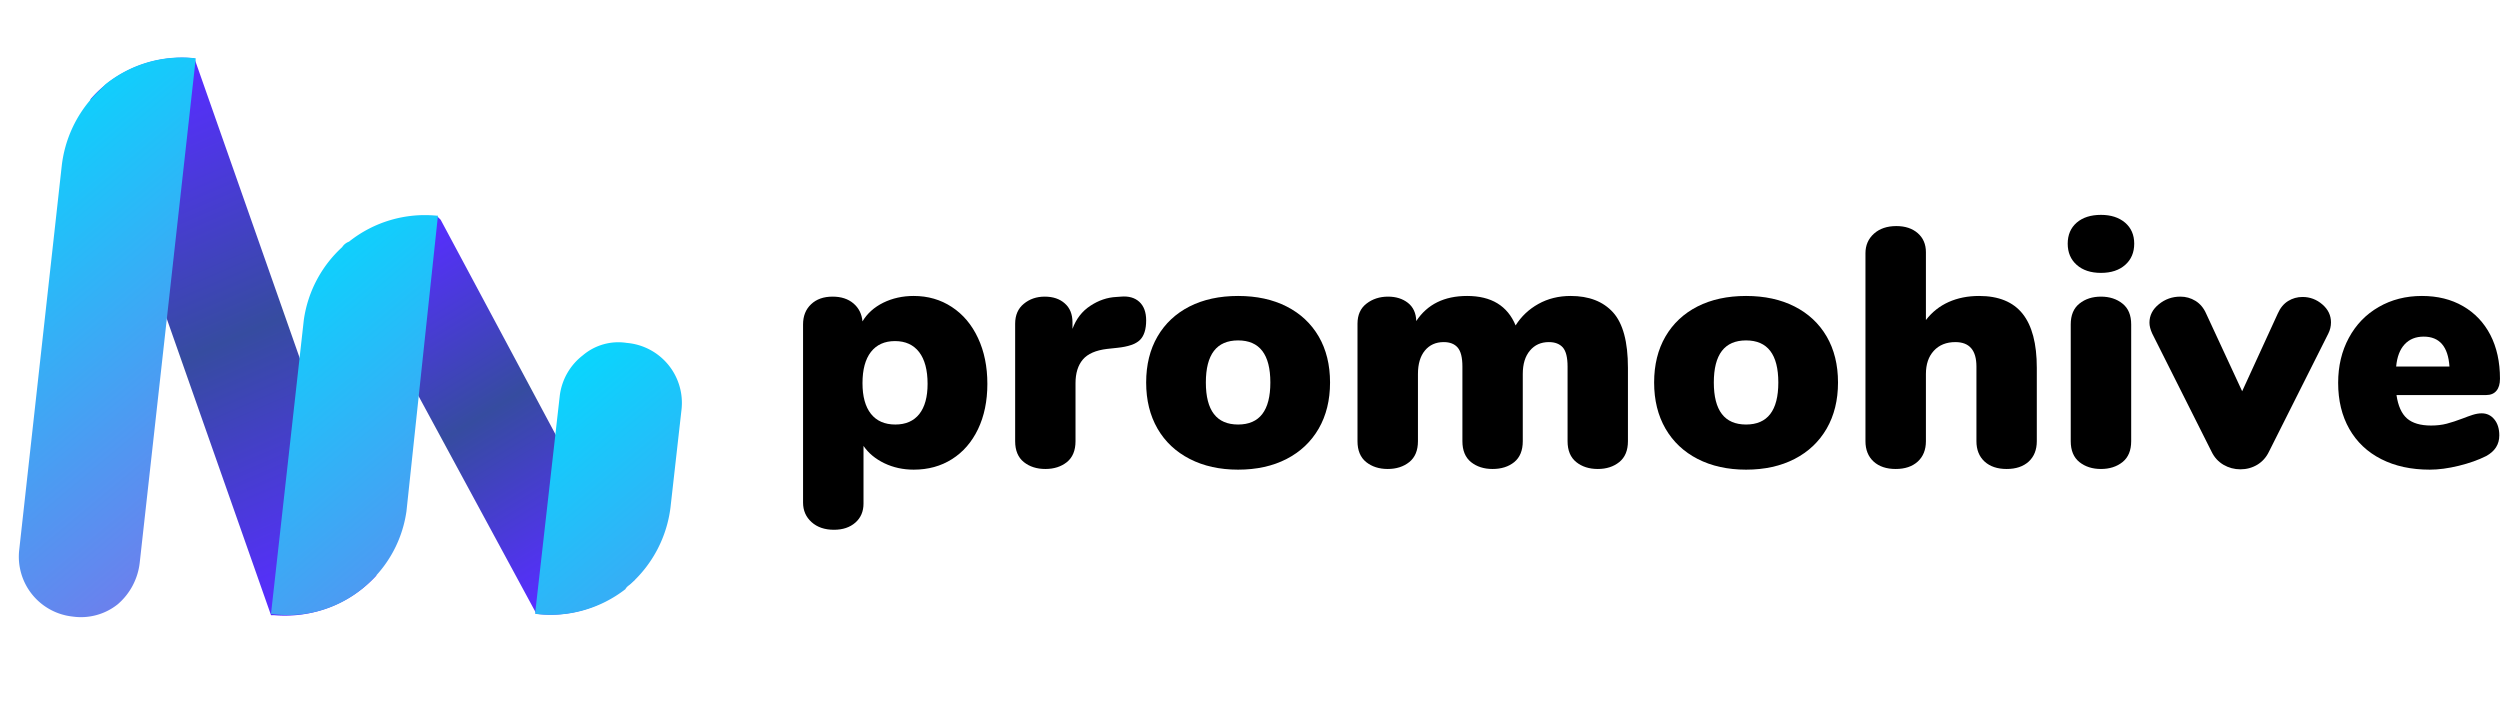
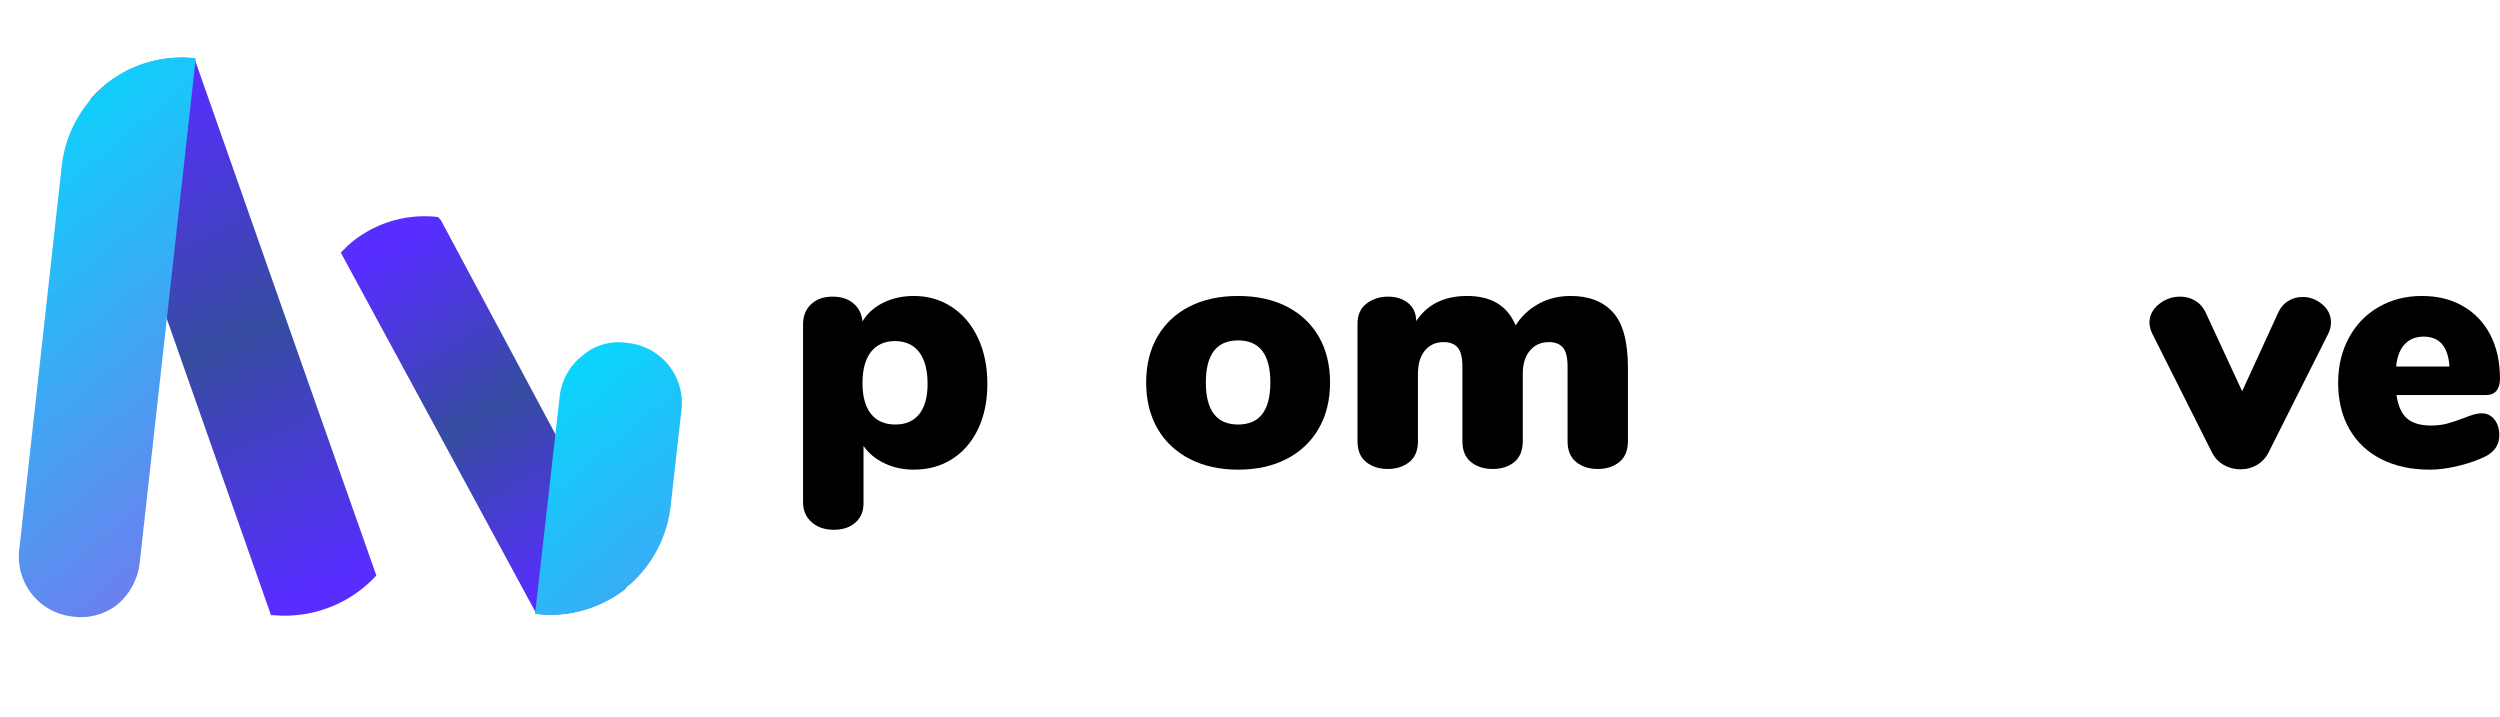
<svg xmlns="http://www.w3.org/2000/svg" version="1.1" xml:space="preserve" viewBox="93.02 207.45 296.92 85.11">
  <desc>Created with Fabric.js 3.6.3</desc>
  <defs>
</defs>
  <g transform="matrix(1.625 0 0 1.625 136.989 250)">
    <g style="">
      <g transform="matrix(1 0 0 1 0 -6.222)" clip-path="url(#CLIPPATH_11694)">
        <clipPath id="CLIPPATH_11694">
          <rect transform="matrix(1 0 0 1 0 6.222)" x="-27.05" y="-26.178" rx="0" ry="0" width="54.1" height="52.357" />
        </clipPath>
        <g style="">
          <g transform="matrix(1 0 0 1 -10 4.645)">
            <linearGradient id="SVGID_11689" gradientUnits="userSpaceOnUse" gradientTransform="matrix(-0.12 1.09 -1.02 -0.11 69.25 13.09)" x1="11.4" y1="56.31" x2="42.5" y2="39.79">
              <stop offset="0%" style="stop-color:rgb(87,46,255);stop-opacity: 1" />
              <stop offset="50%" style="stop-color:rgb(54,76,160);stop-opacity: 1" />
              <stop offset="100%" style="stop-color:rgb(87,46,255);stop-opacity: 1" />
            </linearGradient>
            <path style="stroke: none; stroke-width: 1; stroke-dasharray: none; stroke-linecap: butt; stroke-dashoffset: 0; stroke-linejoin: miter; stroke-miterlimit: 4; fill: url(#SVGID_11689); fill-rule: nonzero; opacity: 1;" transform=" translate(-17.05, -37.045)" d="M 20 57.4 h -0.2 L 12.1 35.5 L 6.6 19.7 a 7.6 7.6 0 0 1 0.9 -0.9 a 8.9 8.9 0 0 1 6.7 -2.1 L 22 38.9 l 5.5 15.6 A 9.1 9.1 0 0 1 20 57.4 Z" stroke-linecap="round" />
          </g>
          <g transform="matrix(1 0 0 1 -19.216 4.692)">
            <linearGradient id="SVGID_11690" gradientUnits="userSpaceOnUse" gradientTransform="matrix(1 0 0 1 1.369 16.64)" x1="0" y1="0" x2="54.1" y2="64.8">
              <stop offset="0%" style="stop-color:rgb(0,221,255);stop-opacity: 1" />
              <stop offset="100%" style="stop-color:rgb(255,0,212);stop-opacity: 1" />
            </linearGradient>
            <path style="stroke: none; stroke-width: 1; stroke-dasharray: none; stroke-linecap: butt; stroke-dashoffset: 0; stroke-linejoin: miter; stroke-miterlimit: 4; fill: url(#SVGID_11690); fill-rule: nonzero; opacity: 1;" transform=" translate(-7.834, -37.092)" d="M 5.3 57.5 a 4.4 4.4 0 0 1 -3.9 -4.9 l 3.1 -28 a 9 9 0 0 1 2.4 -5.2 l 0.8 -0.8 a 8.9 8.9 0 0 1 6.6 -1.9 L 10.2 53.6 a 4.7 4.7 0 0 1 -1.6 3 A 4.3 4.3 0 0 1 5.3 57.5 Z" stroke-linecap="round" />
          </g>
          <g transform="matrix(1 0 0 1 8.6 10.403)">
            <linearGradient id="SVGID_11691" gradientUnits="userSpaceOnUse" gradientTransform="matrix(-0.12 1.11 -1.06 -0.12 69.45 12.05)" x1="20.54" y1="35.95" x2="40.62" y2="20.96">
              <stop offset="0%" style="stop-color:rgb(87,46,255);stop-opacity: 1" />
              <stop offset="50%" style="stop-color:rgb(54,76,160);stop-opacity: 1" />
              <stop offset="100%" style="stop-color:rgb(87,46,255);stop-opacity: 1" />
            </linearGradient>
            <path style="stroke: none; stroke-width: 1; stroke-dasharray: none; stroke-linecap: butt; stroke-dashoffset: 0; stroke-linejoin: miter; stroke-miterlimit: 4; fill: url(#SVGID_11691); fill-rule: nonzero; opacity: 1;" transform=" translate(-35.65, -42.803)" d="M 39.2 57.3 L 30.7 41.6 L 24.9 30.9 l 0.5 -0.5 A 8.4 8.4 0 0 1 32 28.3 l 0.2 0.2 l 8.4 15.7 l 5.8 10.6 l -0.5 0.4 A 8.5 8.5 0 0 1 39.2 57.3 Z" stroke-linecap="round" />
          </g>
          <g transform="matrix(1 0 0 1 17.415 15.013)">
            <linearGradient id="SVGID_11692" gradientUnits="userSpaceOnUse" gradientTransform="matrix(1 0 0 1 39.1 37.452)" x1="0" y1="0" x2="54.1" y2="64.8">
              <stop offset="0%" style="stop-color:rgb(0,221,255);stop-opacity: 1" />
              <stop offset="100%" style="stop-color:rgb(255,0,212);stop-opacity: 1" />
            </linearGradient>
            <path style="stroke: none; stroke-width: 1; stroke-dasharray: none; stroke-linecap: butt; stroke-dashoffset: 0; stroke-linejoin: miter; stroke-miterlimit: 4; fill: url(#SVGID_11692); fill-rule: nonzero; opacity: 1;" transform=" translate(-44.465, -47.413)" d="M 39.1 57.3 l 1.8 -15.9 a 4.4 4.4 0 0 1 1.7 -3 a 4 4 0 0 1 3.2 -0.9 a 4.4 4.4 0 0 1 4 4.9 L 49 49.5 a 9 9 0 0 1 -2.9 5.6 c -0.1 0.1 -0.3 0.2 -0.4 0.4 A 8.9 8.9 0 0 1 39.1 57.3 Z" stroke-linecap="round" />
          </g>
          <g transform="matrix(1 0 0 1 -1.15 10.375)">
            <linearGradient id="SVGID_11693" gradientUnits="userSpaceOnUse" gradientTransform="matrix(1 0 0 1 19.8 28.159)" x1="0" y1="0" x2="54.1" y2="64.8">
              <stop offset="0%" style="stop-color:rgb(0,221,255);stop-opacity: 1" />
              <stop offset="100%" style="stop-color:rgb(255,0,212);stop-opacity: 1" />
            </linearGradient>
-             <path style="stroke: none; stroke-width: 1; stroke-dasharray: none; stroke-linecap: butt; stroke-dashoffset: 0; stroke-linejoin: miter; stroke-miterlimit: 4; fill: url(#SVGID_11693); fill-rule: nonzero; opacity: 1;" transform=" translate(-25.9, -42.775)" d="M 19.8 57.3 l 2.4 -21.5 A 8.9 8.9 0 0 1 25 30.5 a 1 1 0 0 1 0.5 -0.4 a 8.9 8.9 0 0 1 6.4 -1.9 H 32 L 29.7 49.8 a 8.8 8.8 0 0 1 -2.5 5 A 8.6 8.6 0 0 1 19.8 57.3 Z" stroke-linecap="round" />
          </g>
        </g>
      </g>
    </g>
  </g>
  <g transform="matrix(1 0 0 1 288.707 250.25)" style="">
    <path fill="#000000" opacity="1" d="M-87.17-7.65Q-84.63-7.65-82.64-6.34Q-80.64-5.03-79.53-2.65Q-78.42-0.28-78.42 2.79L-78.42 2.79Q-78.42 5.85-79.53 8.17Q-80.64 10.48-82.62 11.73Q-84.59 12.98-87.17 12.98L-87.17 12.98Q-89.06 12.98-90.65 12.22Q-92.25 11.45-93.13 10.16L-93.13 10.16L-93.13 17.01Q-93.13 18.42-94.10 19.27Q-95.07 20.12-96.64 20.12L-96.64 20.12Q-98.29 20.12-99.30 19.21Q-100.31 18.30-100.31 16.89L-100.31 16.89L-100.31-4.27Q-100.31-5.76-99.36-6.66Q-98.41-7.57-96.80-7.57L-96.80-7.57Q-95.27-7.57-94.32-6.76Q-93.38-5.96-93.25-4.63L-93.25-4.63Q-92.41-6.04-90.78-6.85Q-89.14-7.65-87.17-7.65L-87.17-7.65ZM-89.35 7.62Q-87.49 7.62-86.50 6.37Q-85.52 5.12-85.52 2.79L-85.52 2.79Q-85.52 0.33-86.52-0.98Q-87.53-2.29-89.39-2.29L-89.39-2.29Q-91.24-2.29-92.25-1.00Q-93.25 0.29-93.25 2.71L-93.25 2.71Q-93.25 5.08-92.25 6.35Q-91.24 7.62-89.35 7.62L-89.35 7.62Z" />
-     <path fill="#000000" opacity="1" d="M-62.55-7.57Q-61.18-7.69-60.37-6.95Q-59.56-6.20-59.56-4.75L-59.56-4.75Q-59.56-3.14-60.31-2.41Q-61.05-1.69-62.99-1.49L-62.99-1.49L-64.20-1.36Q-66.21-1.12-67.08-0.10Q-67.95 0.93-67.95 2.71L-67.95 2.71L-67.95 9.60Q-67.95 11.25-68.97 12.08Q-70.00 12.90-71.53 12.90L-71.53 12.90Q-73.06 12.90-74.09 12.08Q-75.12 11.25-75.12 9.60L-75.12 9.60L-75.12-4.35Q-75.12-5.88-74.09-6.72Q-73.06-7.57-71.61-7.57L-71.61-7.57Q-70.12-7.57-69.22-6.76Q-68.31-5.96-68.31-4.51L-68.31-4.51L-68.31-3.74Q-67.66-5.52-66.19-6.48Q-64.72-7.45-63.11-7.53L-63.11-7.53L-62.55-7.57Z" />
    <path fill="#000000" opacity="1" d="M-48.64 12.98Q-51.91 12.98-54.38 11.71Q-56.86 10.44-58.21 8.11Q-59.56 5.77-59.56 2.63L-59.56 2.63Q-59.56-0.52-58.21-2.84Q-56.86-5.15-54.41-6.40Q-51.95-7.65-48.64-7.65L-48.64-7.65Q-45.34-7.65-42.88-6.40Q-40.42-5.15-39.07-2.84Q-37.72-0.52-37.72 2.63L-37.72 2.63Q-37.72 5.77-39.07 8.11Q-40.42 10.44-42.88 11.71Q-45.34 12.98-48.64 12.98L-48.64 12.98ZM-48.64 7.62Q-44.81 7.62-44.81 2.63L-44.81 2.63Q-44.81-2.37-48.64-2.37L-48.64-2.37Q-52.47-2.37-52.47 2.63L-52.47 2.63Q-52.47 7.62-48.64 7.62L-48.64 7.62Z" />
    <path fill="#000000" opacity="1" d="M-9.15-7.65Q-5.88-7.65-4.11-5.70Q-2.34-3.74-2.34 0.89L-2.34 0.89L-2.34 9.60Q-2.34 11.25-3.37 12.08Q-4.39 12.90-5.92 12.90L-5.92 12.90Q-7.46 12.90-8.48 12.08Q-9.51 11.25-9.51 9.60L-9.51 9.60L-9.51 0.73Q-9.51-0.88-10.07-1.53Q-10.64-2.17-11.73-2.17L-11.73-2.17Q-13.14-2.17-13.98-1.16Q-14.83-0.16-14.83 1.62L-14.83 1.62L-14.83 9.60Q-14.83 11.25-15.84 12.08Q-16.85 12.90-18.42 12.90L-18.42 12.90Q-19.95 12.90-20.98 12.08Q-22.00 11.25-22.00 9.60L-22.00 9.60L-22.00 0.73Q-22.00-0.88-22.57-1.53Q-23.13-2.17-24.22-2.17L-24.22-2.17Q-25.63-2.17-26.46-1.16Q-27.28-0.16-27.28 1.62L-27.28 1.62L-27.28 9.60Q-27.28 11.25-28.31 12.08Q-29.34 12.90-30.87 12.90L-30.87 12.90Q-32.40 12.90-33.43 12.08Q-34.46 11.25-34.46 9.60L-34.46 9.60L-34.46-4.35Q-34.46-5.92-33.39-6.74Q-32.32-7.57-30.83-7.57L-30.83-7.57Q-29.42-7.57-28.47-6.83Q-27.52-6.08-27.48-4.67L-27.48-4.67Q-25.51-7.65-21.44-7.65L-21.44-7.65Q-17.13-7.65-15.68-4.15L-15.68-4.15Q-14.67-5.76-12.98-6.70Q-11.28-7.65-9.15-7.65L-9.15-7.65Z" />
-     <path fill="#000000" opacity="1" d="M11.69 12.98Q8.42 12.98 5.94 11.71Q3.47 10.44 2.12 8.11Q0.77 5.77 0.77 2.63L0.77 2.63Q0.77-0.52 2.12-2.84Q3.47-5.15 5.92-6.40Q8.38-7.65 11.69-7.65L11.69-7.65Q14.99-7.65 17.45-6.40Q19.91-5.15 21.26-2.84Q22.61-0.52 22.61 2.63L22.61 2.63Q22.61 5.77 21.26 8.11Q19.91 10.44 17.45 11.71Q14.99 12.98 11.69 12.98L11.69 12.98ZM11.69 7.62Q15.52 7.62 15.52 2.63L15.52 2.63Q15.52-2.37 11.69-2.37L11.69-2.37Q7.86-2.37 7.86 2.63L7.86 2.63Q7.86 7.62 11.69 7.62L11.69 7.62Z" />
-     <path fill="#000000" opacity="1" d="M39.37-7.65Q42.84-7.65 44.53-5.54Q46.22-3.42 46.22 0.89L46.22 0.89L46.22 9.60Q46.22 11.13 45.26 12.02Q44.29 12.90 42.64 12.90L42.64 12.90Q40.99 12.90 40.02 12.02Q39.05 11.13 39.05 9.60L39.05 9.60L39.05 0.73Q39.05-2.17 36.55-2.17L36.55-2.17Q34.94-2.17 33.99-1.14Q33.05-0.12 33.05 1.62L33.05 1.62L33.05 9.60Q33.05 11.13 32.08 12.02Q31.11 12.90 29.46 12.90L29.46 12.90Q27.81 12.90 26.84 12.02Q25.87 11.13 25.87 9.60L25.87 9.60L25.87-12.73Q25.87-14.14 26.88-15.05Q27.89-15.95 29.54-15.95L29.54-15.95Q31.11-15.95 32.08-15.11Q33.05-14.26 33.05-12.85L33.05-12.85L33.05-4.79Q34.13-6.20 35.75-6.93Q37.36-7.65 39.37-7.65L39.37-7.65Z" />
-     <path fill="#000000" opacity="1" d="M53.84 12.90Q52.31 12.90 51.28 12.08Q50.25 11.25 50.25 9.60L50.25 9.60L50.25-4.27Q50.25-5.92 51.28-6.74Q52.31-7.57 53.84-7.57L53.84-7.57Q55.37-7.57 56.40-6.74Q57.43-5.92 57.43-4.27L57.43-4.27L57.43 9.60Q57.43 11.25 56.40 12.08Q55.37 12.90 53.84 12.90L53.84 12.90ZM53.84-10.39Q52.03-10.39 50.96-11.34Q49.89-12.29 49.89-13.86L49.89-13.86Q49.89-15.43 50.96-16.36Q52.03-17.28 53.84-17.28L53.84-17.28Q55.61-17.28 56.70-16.36Q57.79-15.43 57.79-13.86L57.79-13.86Q57.79-12.29 56.72-11.34Q55.65-10.39 53.84-10.39L53.84-10.39Z" />
    <path fill="#000000" opacity="1" d="M74.84-5.56Q75.28-6.56 76.07-7.05Q76.85-7.53 77.78-7.53L77.78-7.53Q79.11-7.53 80.14-6.64Q81.16-5.76 81.16-4.51L81.16-4.51Q81.16-3.82 80.84-3.18L80.84-3.18L73.79 10.85Q73.31 11.85 72.40 12.40Q71.49 12.94 70.40 12.94L70.40 12.94Q69.32 12.94 68.39 12.40Q67.46 11.85 66.98 10.85L66.98 10.85L59.93-3.18Q59.60-3.90 59.60-4.47L59.60-4.47Q59.60-5.76 60.71-6.66Q61.82-7.57 63.27-7.57L63.27-7.57Q64.24-7.57 65.06-7.07Q65.89-6.56 66.33-5.56L66.33-5.56L70.61 3.67L74.84-5.56Z" />
    <path fill="#000000" opacity="1" d="M99.06 6.29Q99.98 6.29 100.57 7.02Q101.15 7.74 101.15 8.91L101.15 8.91Q101.15 10.52 99.58 11.37L99.58 11.37Q98.21 12.06 96.34 12.52Q94.46 12.98 92.89 12.98L92.89 12.98Q89.59 12.98 87.13 11.73Q84.67 10.48 83.34 8.15Q82.01 5.81 82.01 2.67L82.01 2.67Q82.01-0.32 83.28-2.67Q84.55-5.03 86.83-6.34Q89.10-7.65 91.96-7.65L91.96-7.65Q94.75-7.65 96.84-6.44Q98.94-5.23 100.09-3.02Q101.23-0.80 101.23 2.18L101.23 2.18Q101.23 3.11 100.81 3.61Q100.39 4.12 99.58 4.12L99.58 4.12L88.94 4.12Q89.22 6.05 90.19 6.90Q91.16 7.74 93.05 7.74L93.05 7.74Q94.06 7.74 94.91 7.52Q95.75 7.30 96.80 6.90L96.80 6.90Q97.41 6.66 97.99 6.47Q98.57 6.29 99.06 6.29L99.06 6.29ZM92.17-2.82Q90.76-2.82 89.91-1.91Q89.06-1.00 88.90 0.73L88.90 0.73L95.23 0.73Q94.99-2.82 92.17-2.82L92.17-2.82Z" />
  </g>
</svg>